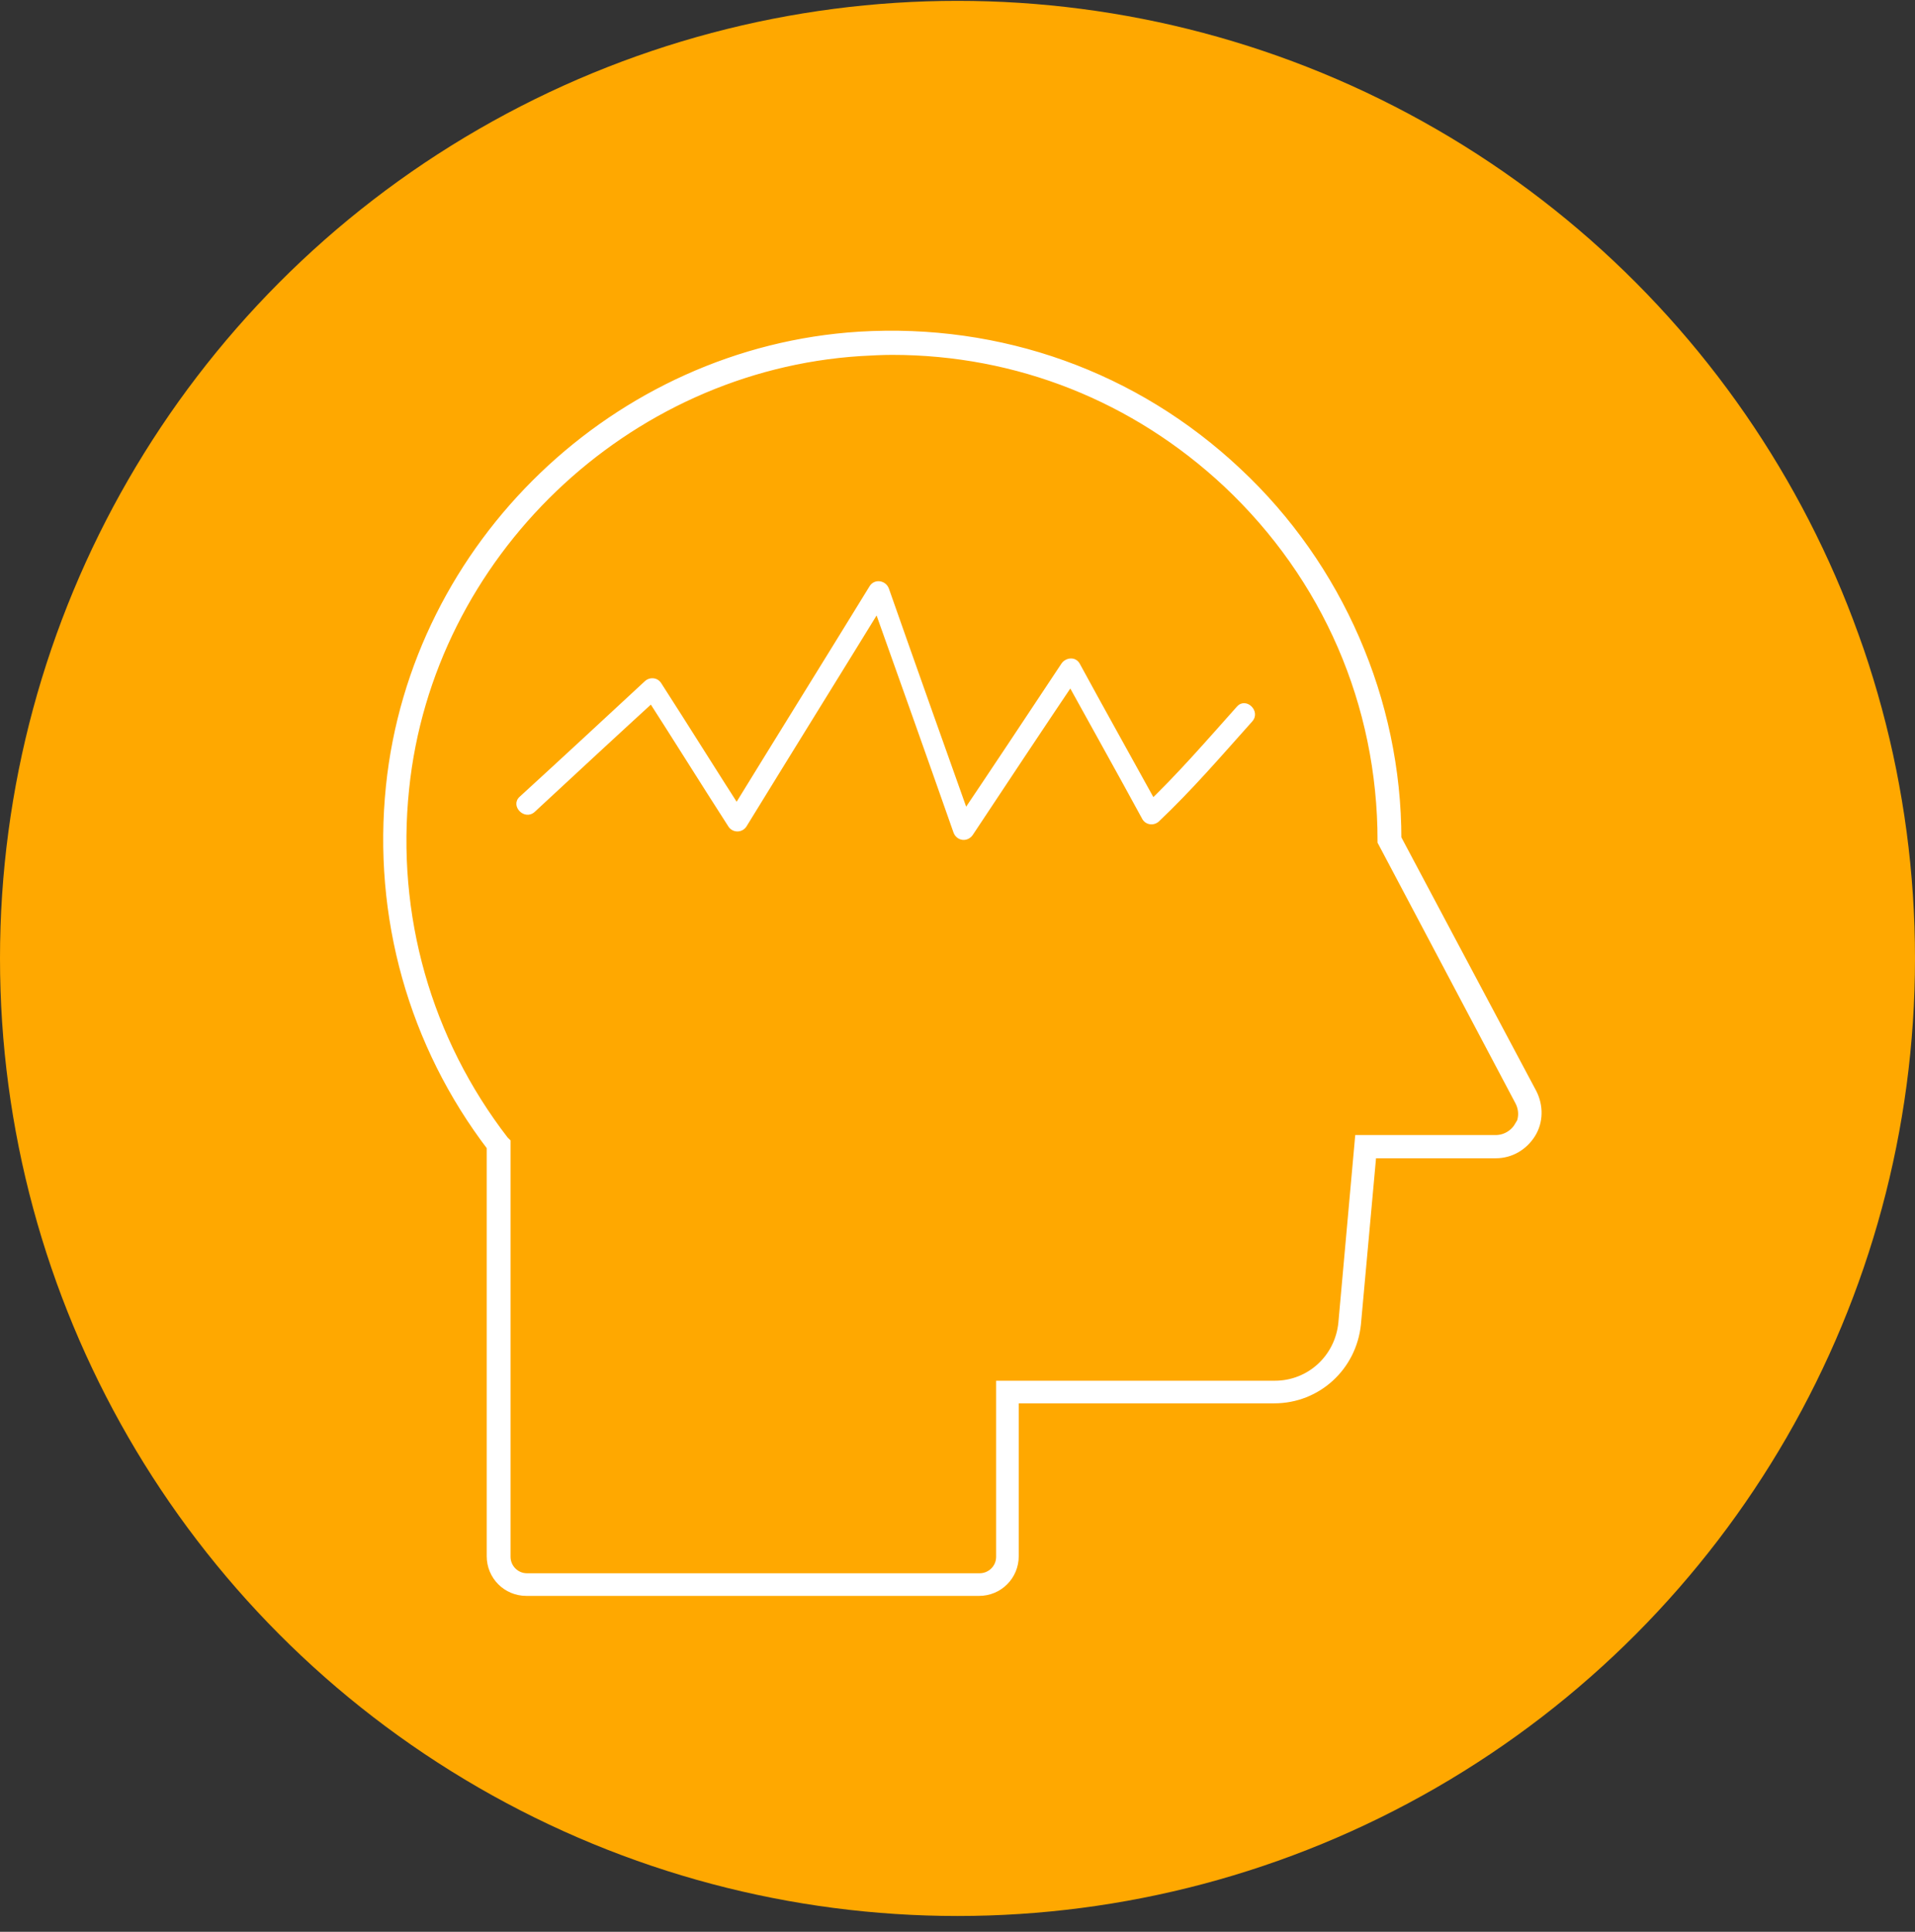
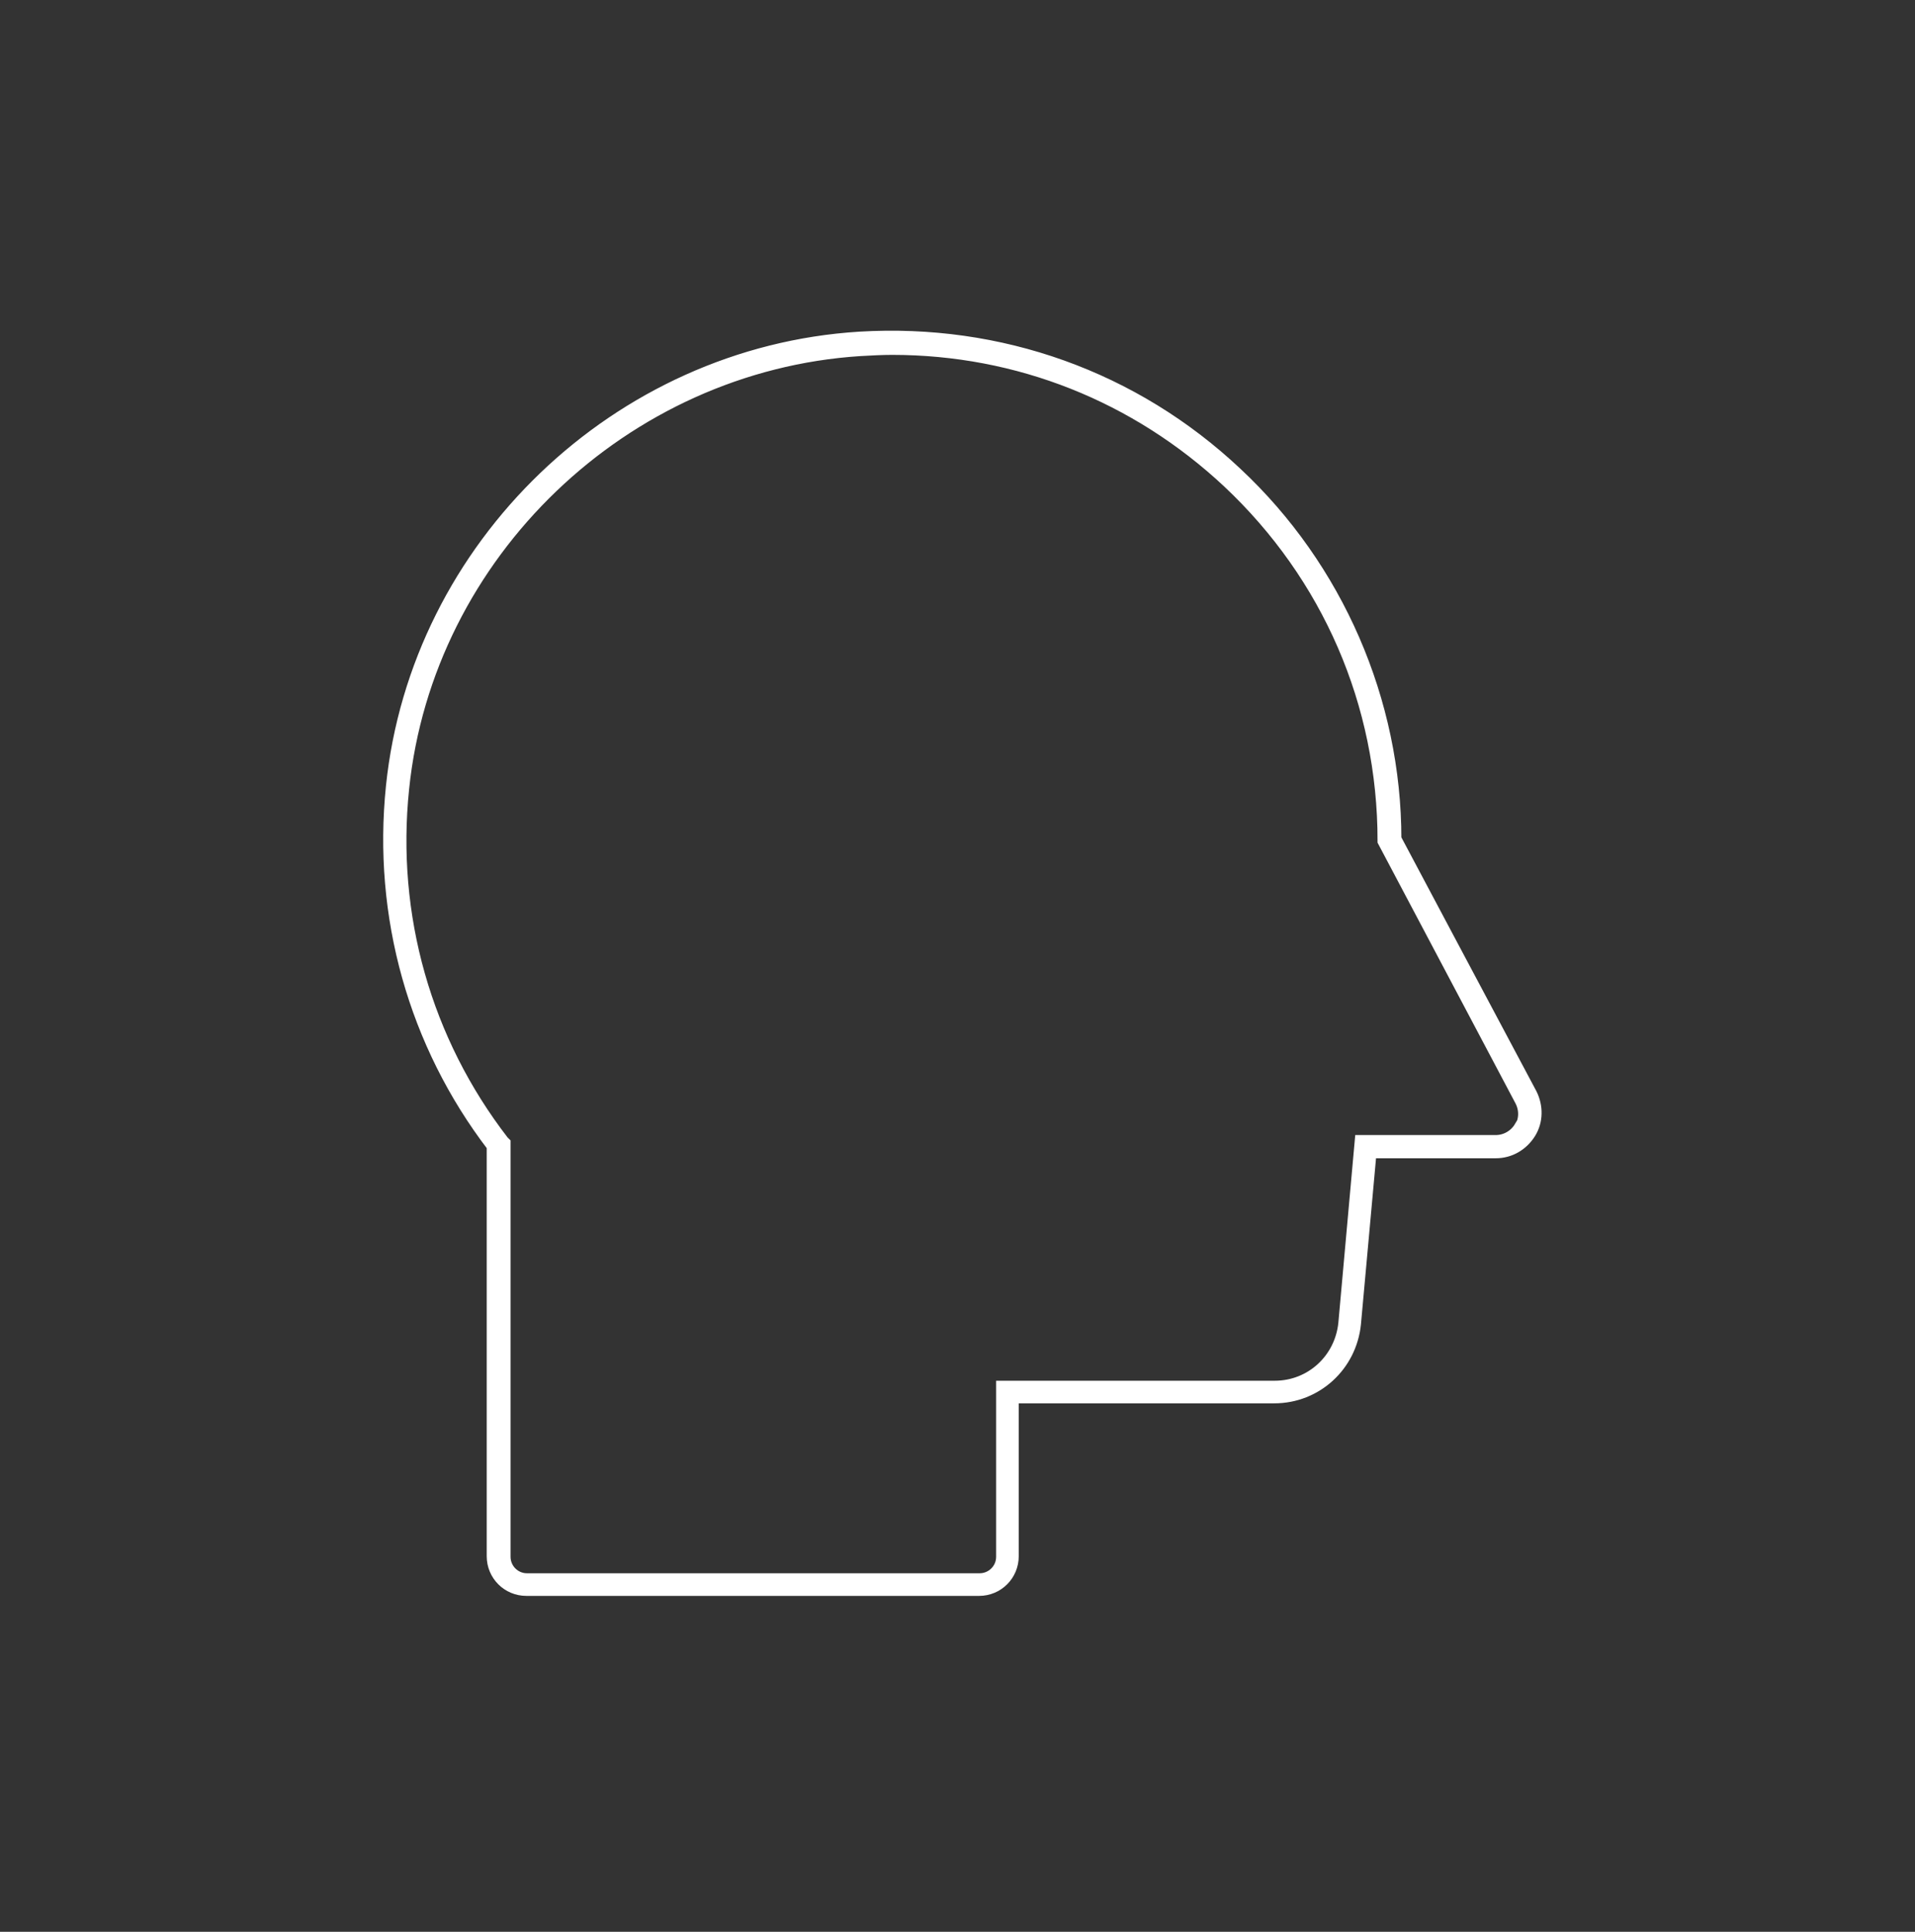
<svg xmlns="http://www.w3.org/2000/svg" width="115" height="116" viewBox="0 0 115 116" fill="none">
  <rect x="0" y="0" width="115" height="116" fill="#333333" stroke="none" />
-   <circle cx="57.5" cy="57.551" r="57.5" fill="#FFA800" />
  <path d="M91.886 65.719C89.204 60.681 84.13 51.149 83.731 50.388C83.731 42.124 80.252 34.114 74.199 28.46C68.073 22.697 60.027 19.833 51.618 20.341C37.12 21.247 25.087 32.809 23.601 47.234C22.803 54.991 24.942 62.639 29.654 68.8V93.447C29.654 94.534 30.524 95.404 31.611 95.404H58.795C59.882 95.404 60.752 94.534 60.752 93.447V83.842H76.519C79.019 83.842 81.049 81.957 81.303 79.493L82.245 69.126H89.82C90.654 69.126 91.379 68.692 91.814 68.003C92.249 67.314 92.249 66.444 91.886 65.719ZM91.343 67.713C91.017 68.257 90.437 68.583 89.82 68.583H81.774L80.796 79.456C80.578 81.667 78.766 83.335 76.555 83.335H60.245V93.483C60.245 94.281 59.592 94.897 58.831 94.897H31.647C30.85 94.897 30.234 94.244 30.234 93.483V68.655L30.161 68.583C25.486 62.53 23.347 54.991 24.145 47.343C25.594 33.208 37.446 21.863 51.654 20.957C52.307 20.921 52.959 20.884 53.575 20.884C61.151 20.884 68.255 23.712 73.8 28.895C79.817 34.549 83.151 42.233 83.151 50.496C83.151 50.496 85.894 55.68 91.379 66.046C91.669 66.589 91.669 67.242 91.343 67.785V67.713Z" fill="white" stroke="white" stroke-width="0.851" stroke-miterlimit="10" />
-   <path d="M32.105 48.757C34.606 46.437 37.107 44.117 39.644 41.798L38.665 41.653C40.369 44.298 42.036 46.981 43.739 49.627C43.993 50.025 44.573 50.025 44.827 49.627C47.654 45.023 50.517 40.42 53.344 35.817L52.184 35.672C53.888 40.456 55.592 45.241 57.259 49.989C57.44 50.496 58.092 50.605 58.419 50.134C60.557 46.908 62.696 43.682 64.87 40.456H63.783C65.378 43.356 67.009 46.256 68.603 49.192C68.821 49.554 69.292 49.59 69.582 49.337C71.576 47.452 73.352 45.386 75.2 43.32C75.744 42.704 74.838 41.834 74.294 42.414C72.482 44.444 70.669 46.546 68.676 48.43L69.655 48.575C68.06 45.676 66.429 42.776 64.834 39.84C64.58 39.405 64 39.478 63.747 39.84C61.608 43.066 59.47 46.292 57.295 49.518L58.455 49.663C56.751 44.878 55.048 40.094 53.381 35.346C53.199 34.839 52.511 34.73 52.221 35.201C49.394 39.804 46.53 44.407 43.703 49.01H44.791C43.087 46.364 41.42 43.682 39.716 41.036C39.499 40.674 39.028 40.638 38.738 40.892C36.237 43.211 33.736 45.531 31.199 47.85C30.619 48.394 31.489 49.3 32.105 48.757Z" fill="white" />
</svg>